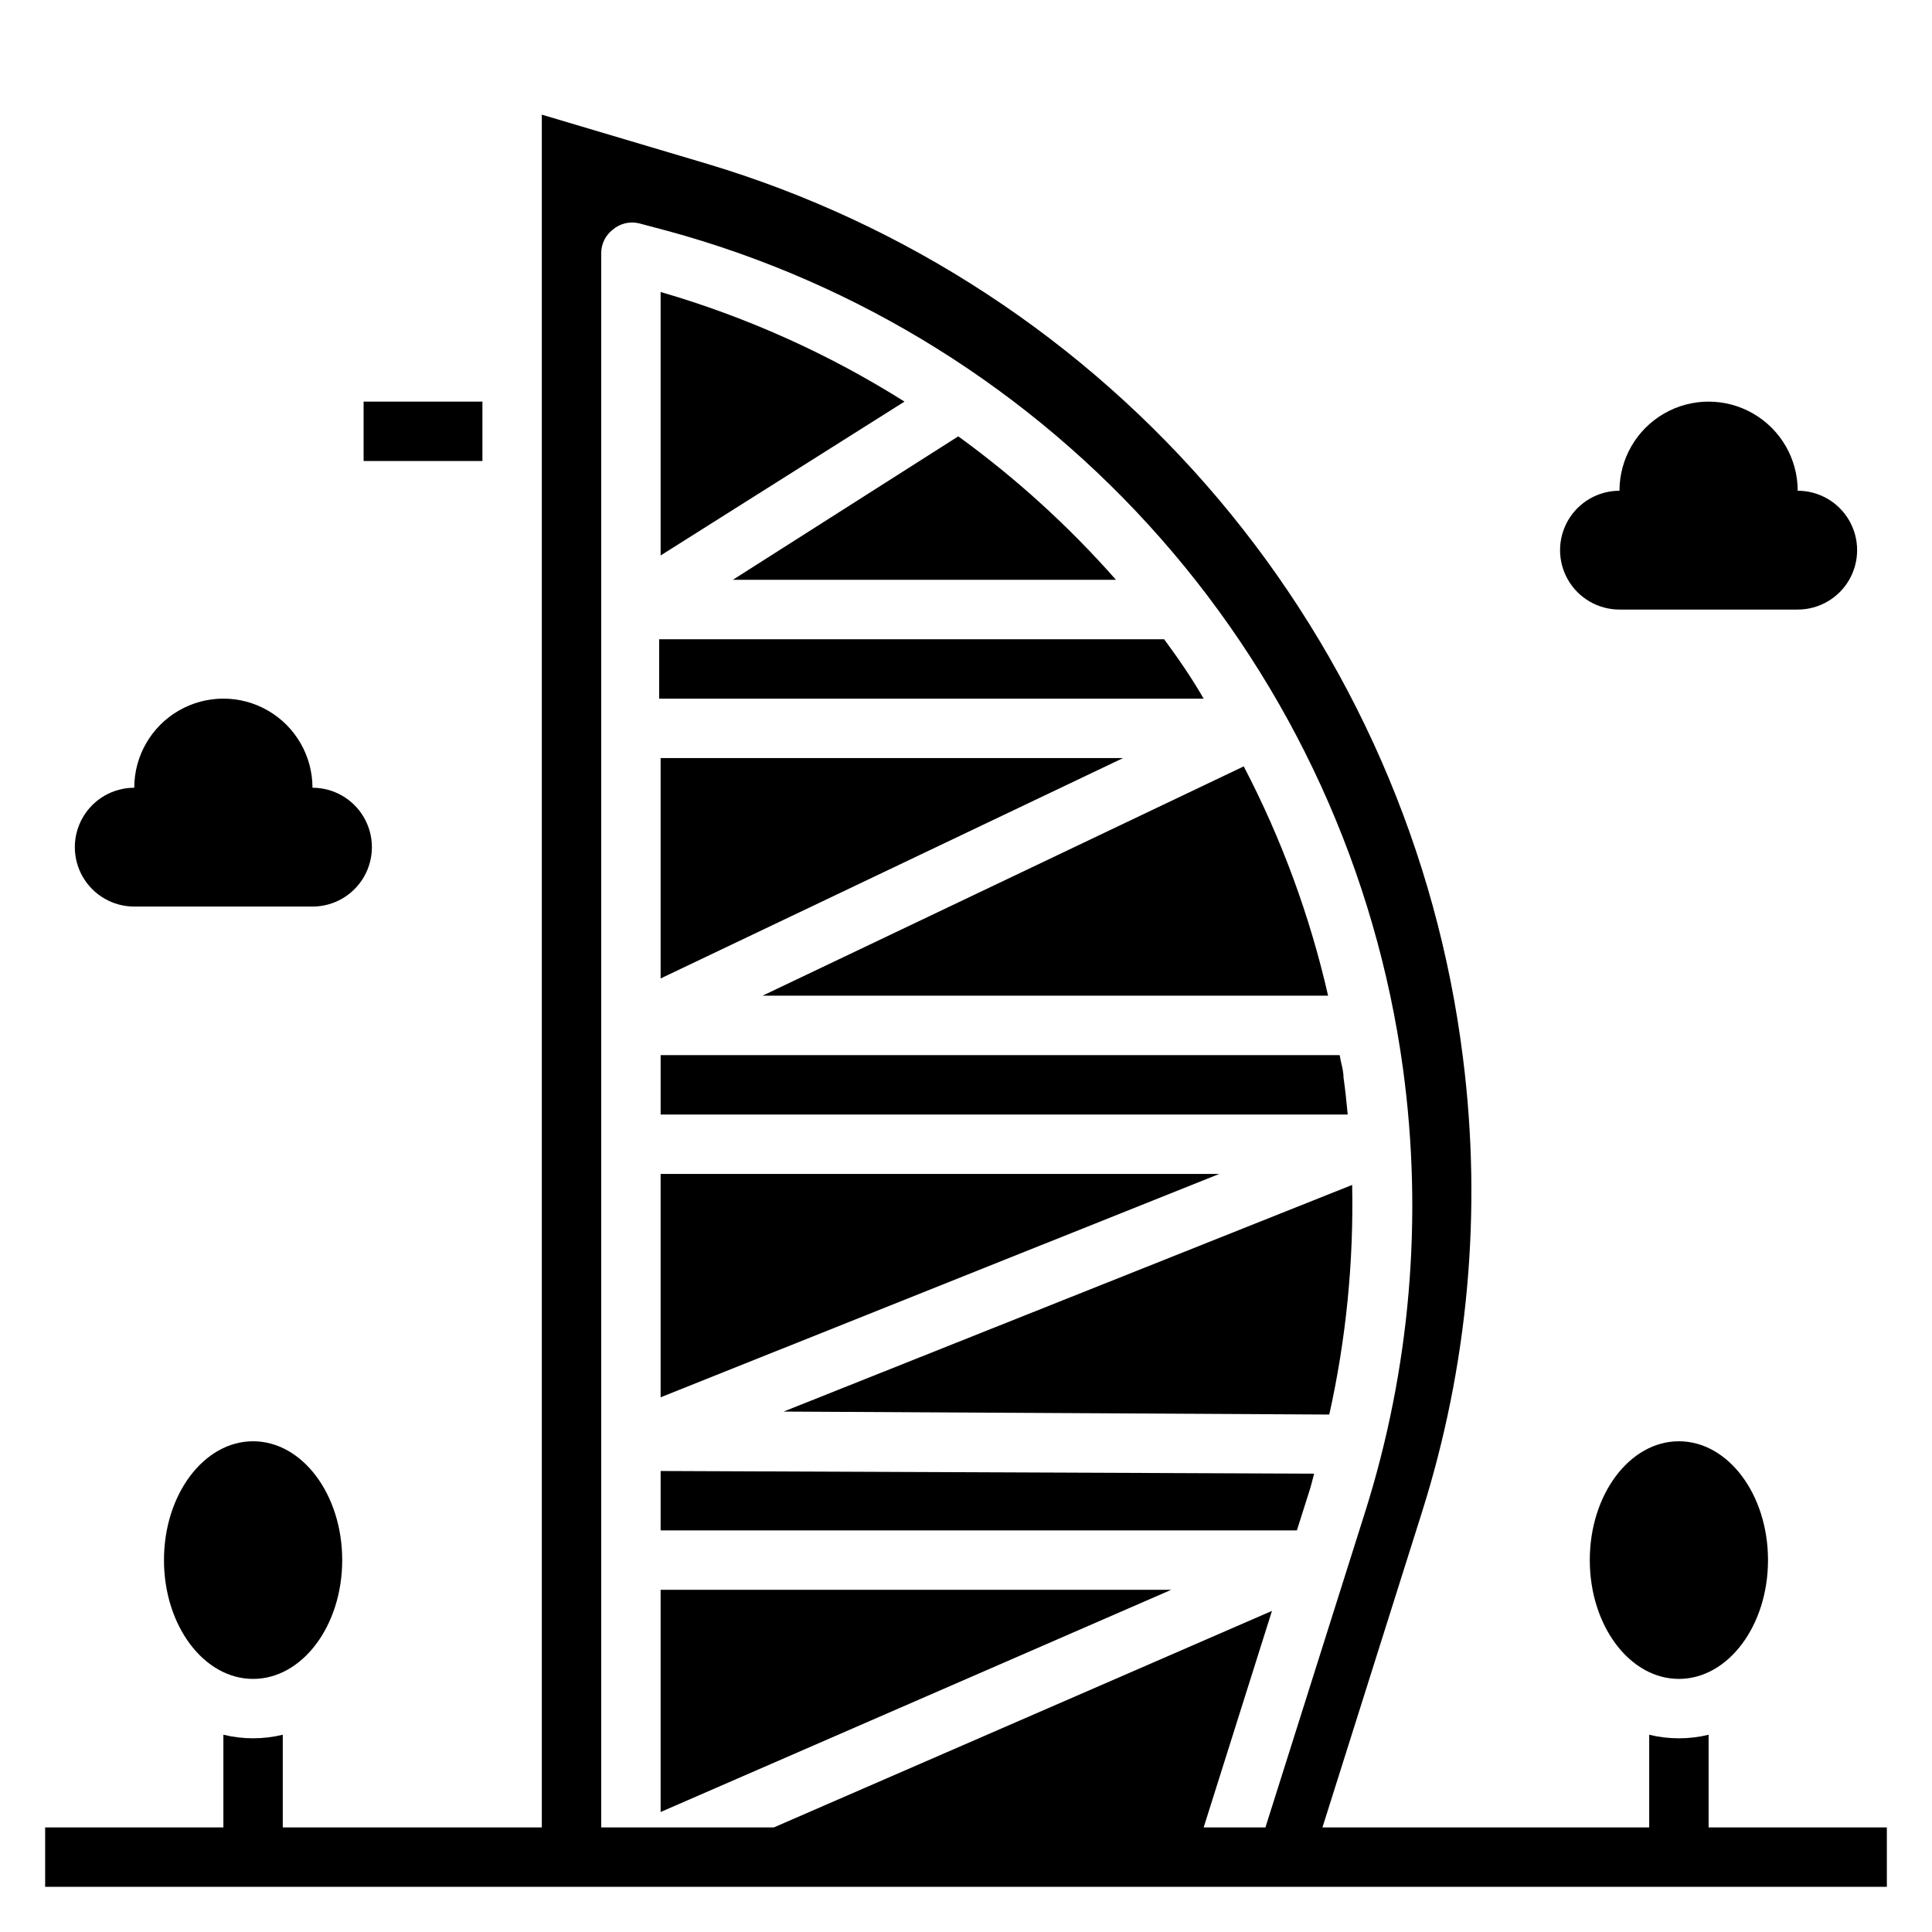
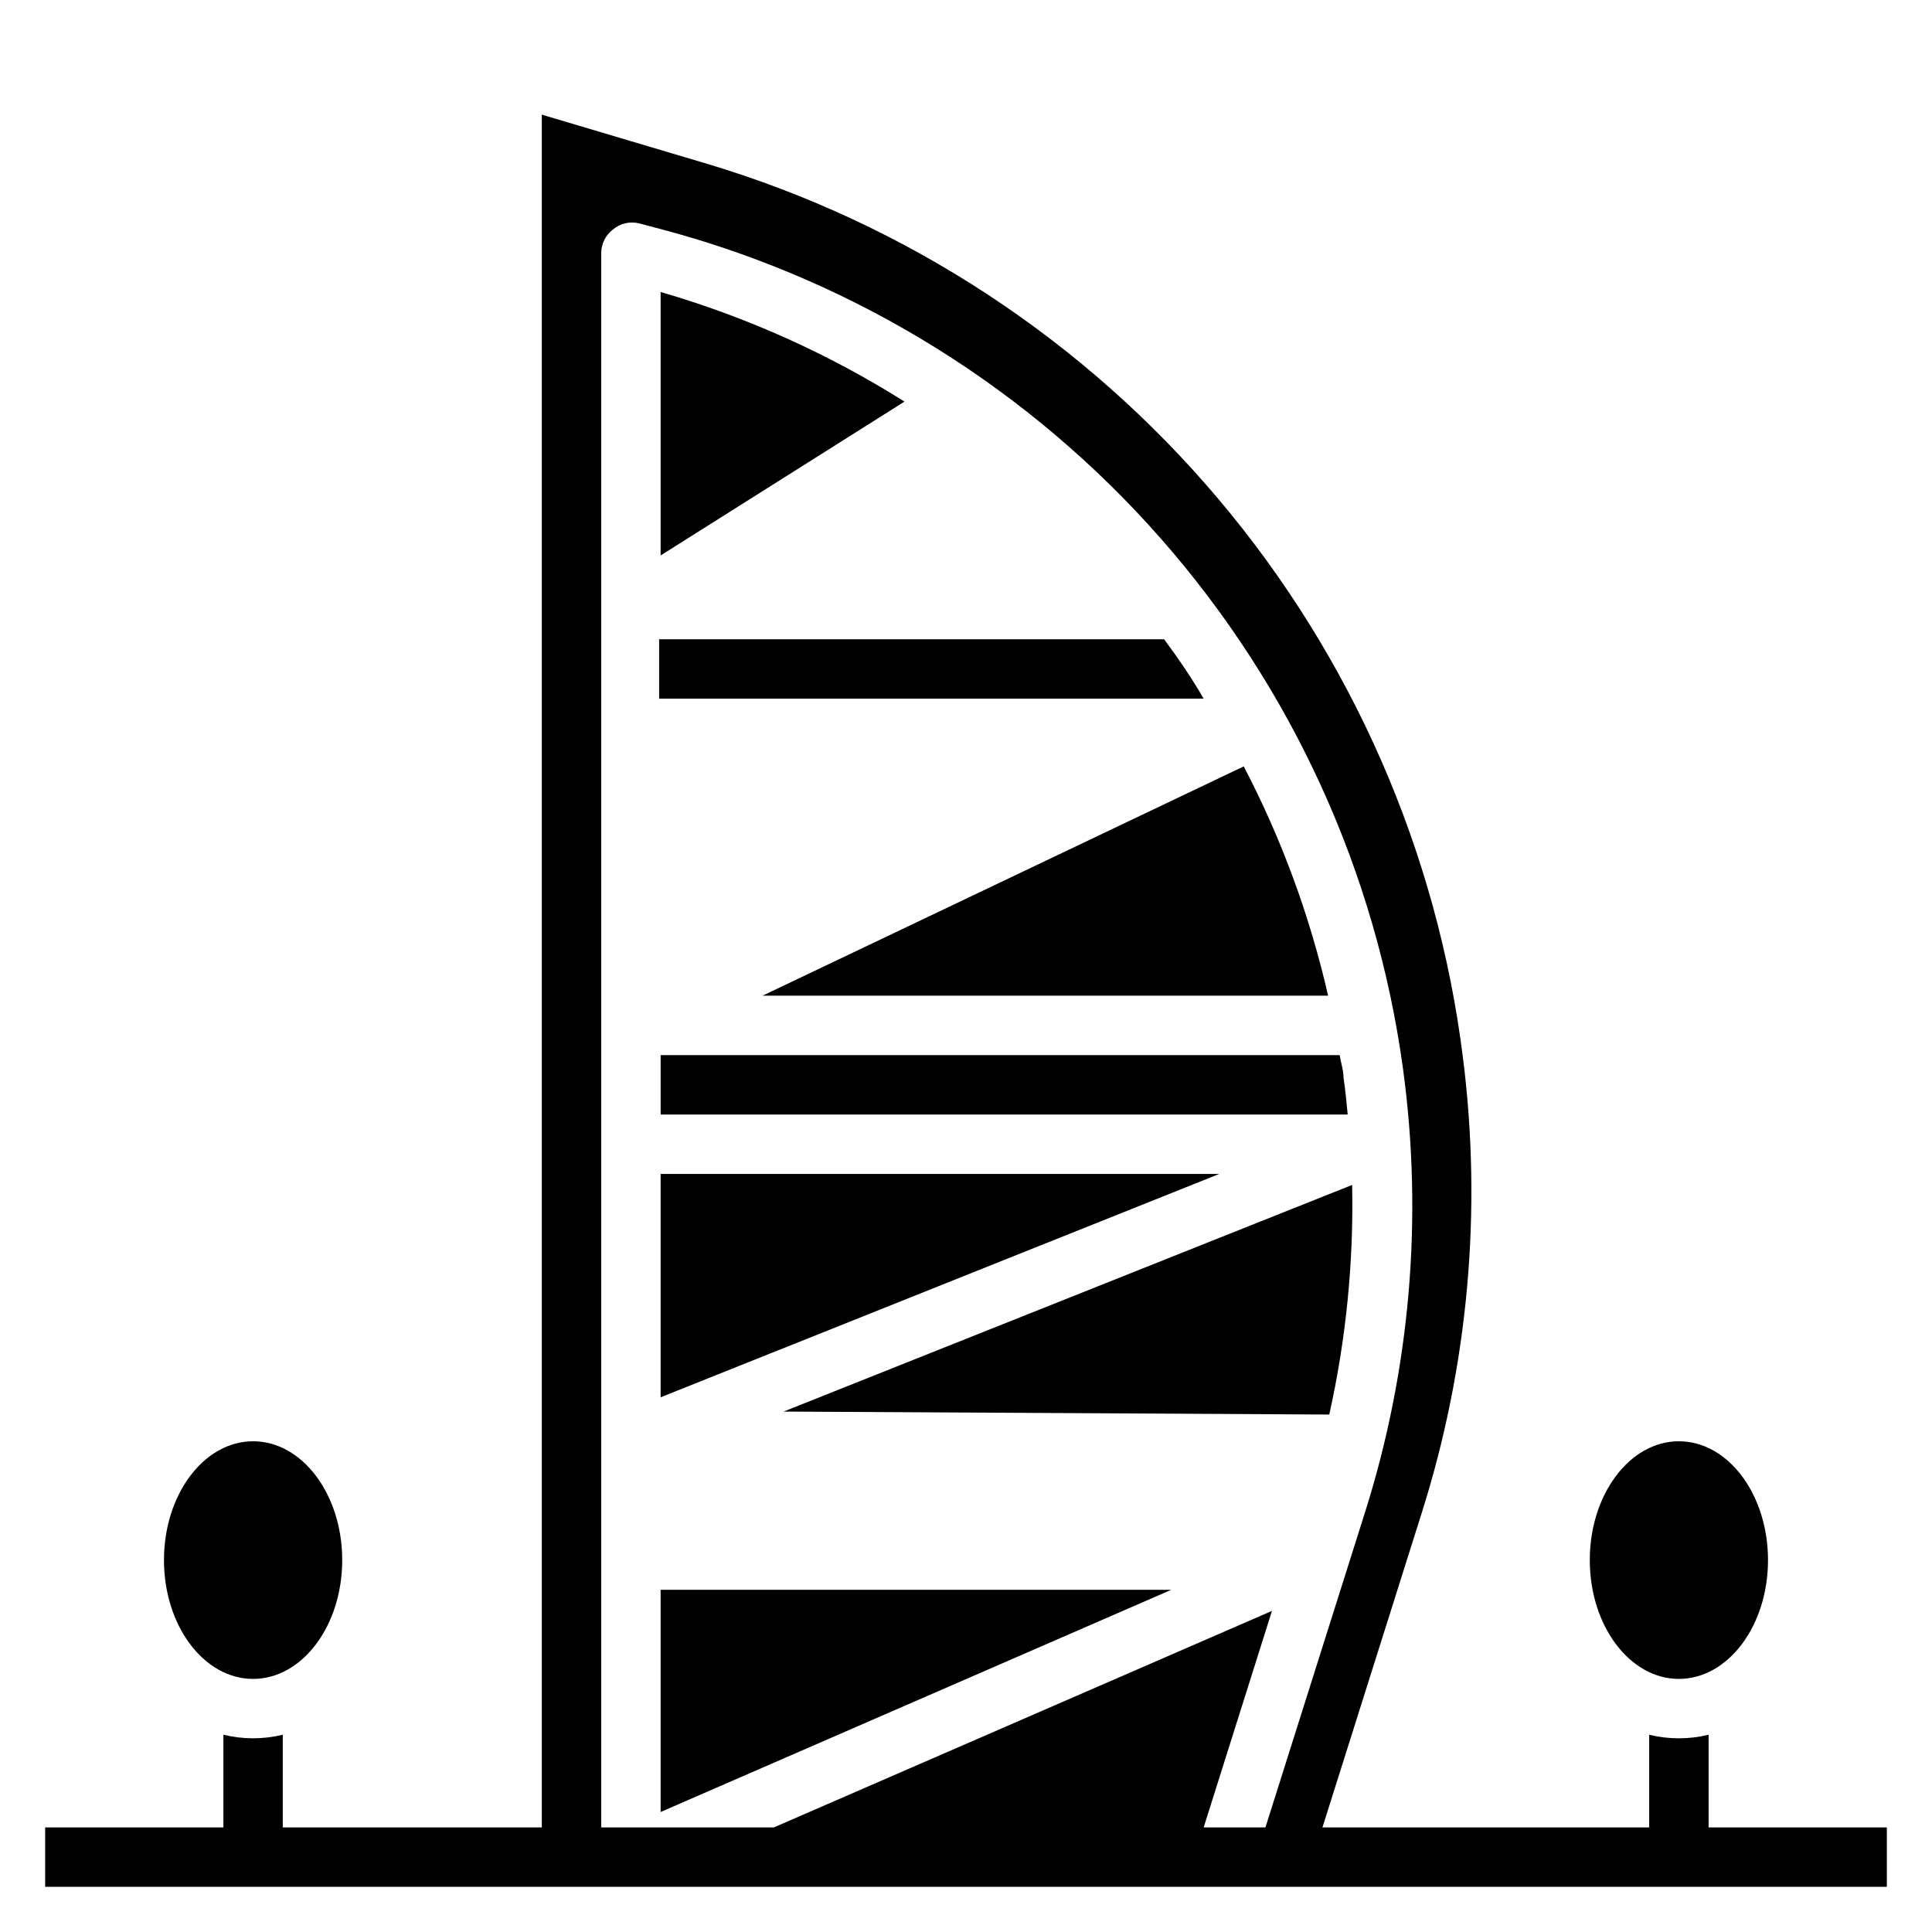
<svg xmlns="http://www.w3.org/2000/svg" fill="#000000" width="800px" height="800px" version="1.1" viewBox="144 144 512 512">
  <g>
    <path d="m596.8 628.29v-24.562c-5.176 1.258-10.574 1.258-15.746 0v24.562h-86.594l26.293-83.285v-0.004c12.348-38.957 16.078-80.133 10.945-120.68-6.809-54.641-29.355-106.12-64.898-148.18-35.543-42.055-82.547-72.871-135.29-88.691l-43.926-13.066v453.9h-68.645v-24.562c-5.172 1.258-10.57 1.258-15.742 0v24.562h-47.234v15.742h488.07v-15.742zm-133.82 0 18.105-57.387-132.02 57.387h-45.738v-417.22c0.008-2.438 1.141-4.734 3.07-6.219 1.934-1.648 4.543-2.266 7.008-1.652l7.398 1.969v-0.004c50.703 13.781 96.23 42.176 130.91 81.652 34.672 39.477 56.961 88.285 64.086 140.34 5.387 39.492 1.945 79.688-10.078 117.69l-26.371 83.445z" />
    <path d="m452.5 313.41h-133.82v15.742h144.3c-3.07-5.352-6.691-10.625-10.473-15.742z" />
    <path d="m319.07 221.38v69.824l64.629-40.777c-20.082-12.652-41.836-22.43-64.629-29.047z" />
-     <path d="m319.07 344.89v58.41l122.57-58.41z" />
-     <path d="m240.36 250.43h31.488v15.742h-31.488z" />
-     <path d="m439.75 297.66c-12.488-14.18-26.508-26.934-41.801-38.023l-59.75 38.023z" />
+     <path d="m439.75 297.66l-59.75 38.023z" />
    <path d="m495.96 407.87c-4.82-21.133-12.332-41.555-22.355-60.773l-127.53 60.773z" />
    <path d="m496.27 518.87c4.449-19.969 6.484-40.398 6.062-60.852l-150.67 60.062z" />
-     <path d="m319.07 549.57h168.62l2.992-9.445c0.629-1.891 1.102-3.699 1.574-5.59l-173.18-0.707z" />
    <path d="m319.07 624.2 135.32-58.883h-135.32z" />
    <path d="m319.07 455.1v59.199l148.07-59.199z" />
    <path d="m500.05 429.6c0-1.969-0.707-3.938-1.023-5.984h-179.95v15.742l182.08 0.004c-0.312-3.227-0.629-6.535-1.102-9.762z" />
    <path d="m612.54 557.44c0 17.391-10.574 31.488-23.617 31.488s-23.613-14.098-23.613-31.488 10.57-31.488 23.613-31.488 23.617 14.098 23.617 31.488" />
    <path d="m234.69 557.44c0 17.391-10.574 31.488-23.617 31.488-13.043 0-23.617-14.098-23.617-31.488s10.574-31.488 23.617-31.488c13.043 0 23.617 14.098 23.617 31.488" />
-     <path d="m573.18 305.54h47.23c5.625 0 10.824-3 13.637-7.871 2.812-4.875 2.812-10.875 0-15.746-2.812-4.871-8.012-7.871-13.637-7.871 0-8.438-4.5-16.234-11.809-20.453-7.305-4.219-16.309-4.219-23.613 0-7.309 4.219-11.809 12.016-11.809 20.453-5.625 0-10.824 3-13.637 7.871-2.812 4.871-2.812 10.871 0 15.746 2.812 4.871 8.012 7.871 13.637 7.871z" />
-     <path d="m179.58 384.25h47.23c5.625 0 10.824-3 13.637-7.871 2.812-4.871 2.812-10.875 0-15.746-2.812-4.871-8.012-7.871-13.637-7.871 0-8.438-4.5-16.234-11.805-20.453-7.309-4.219-16.312-4.219-23.617 0-7.309 4.219-11.809 12.016-11.809 20.453-5.625 0-10.824 3-13.637 7.871-2.812 4.871-2.812 10.875 0 15.746 2.812 4.871 8.012 7.871 13.637 7.871z" />
  </g>
</svg>